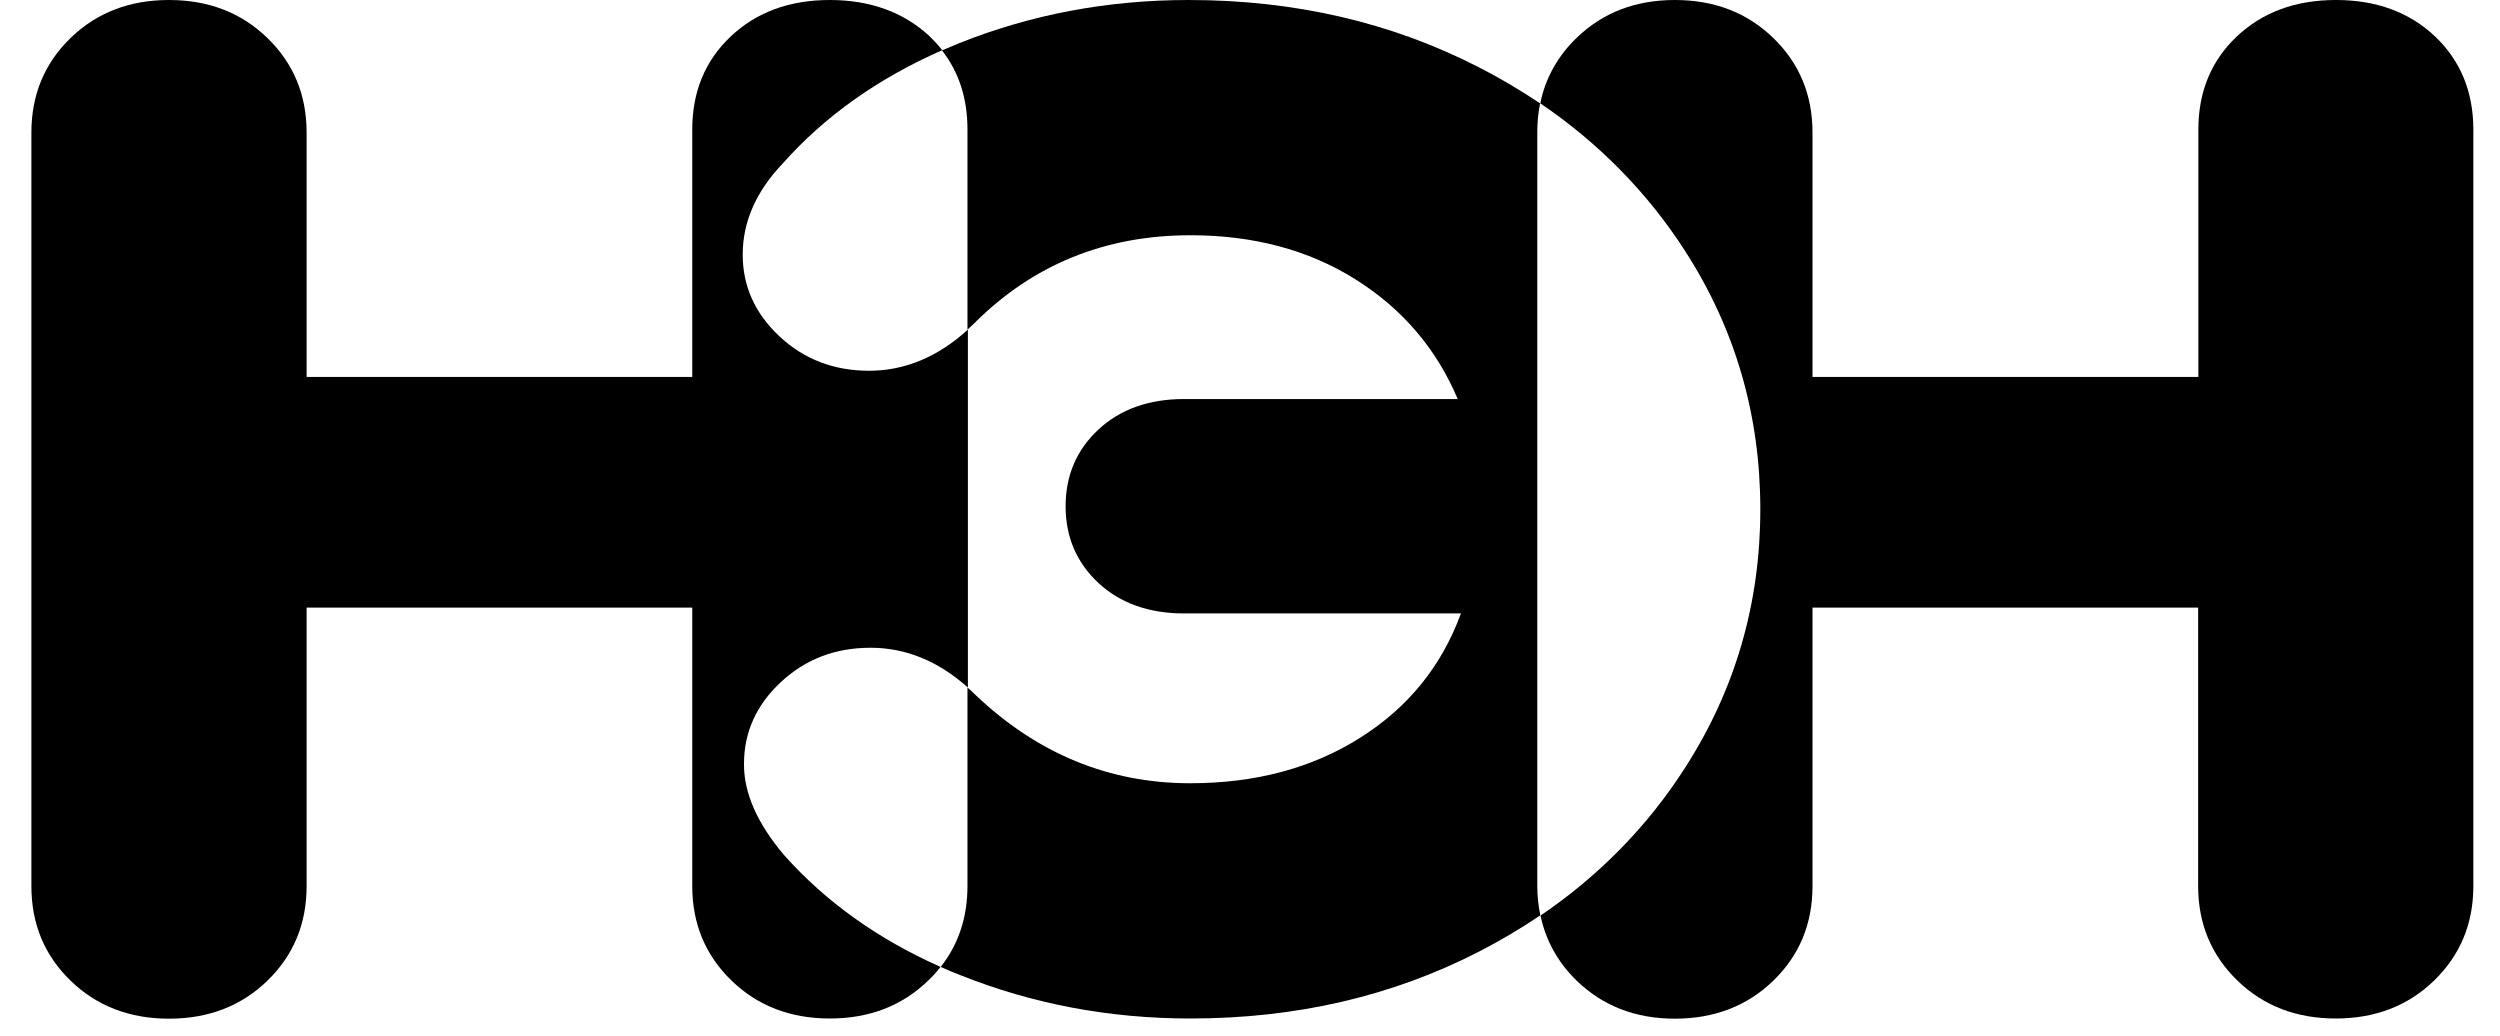
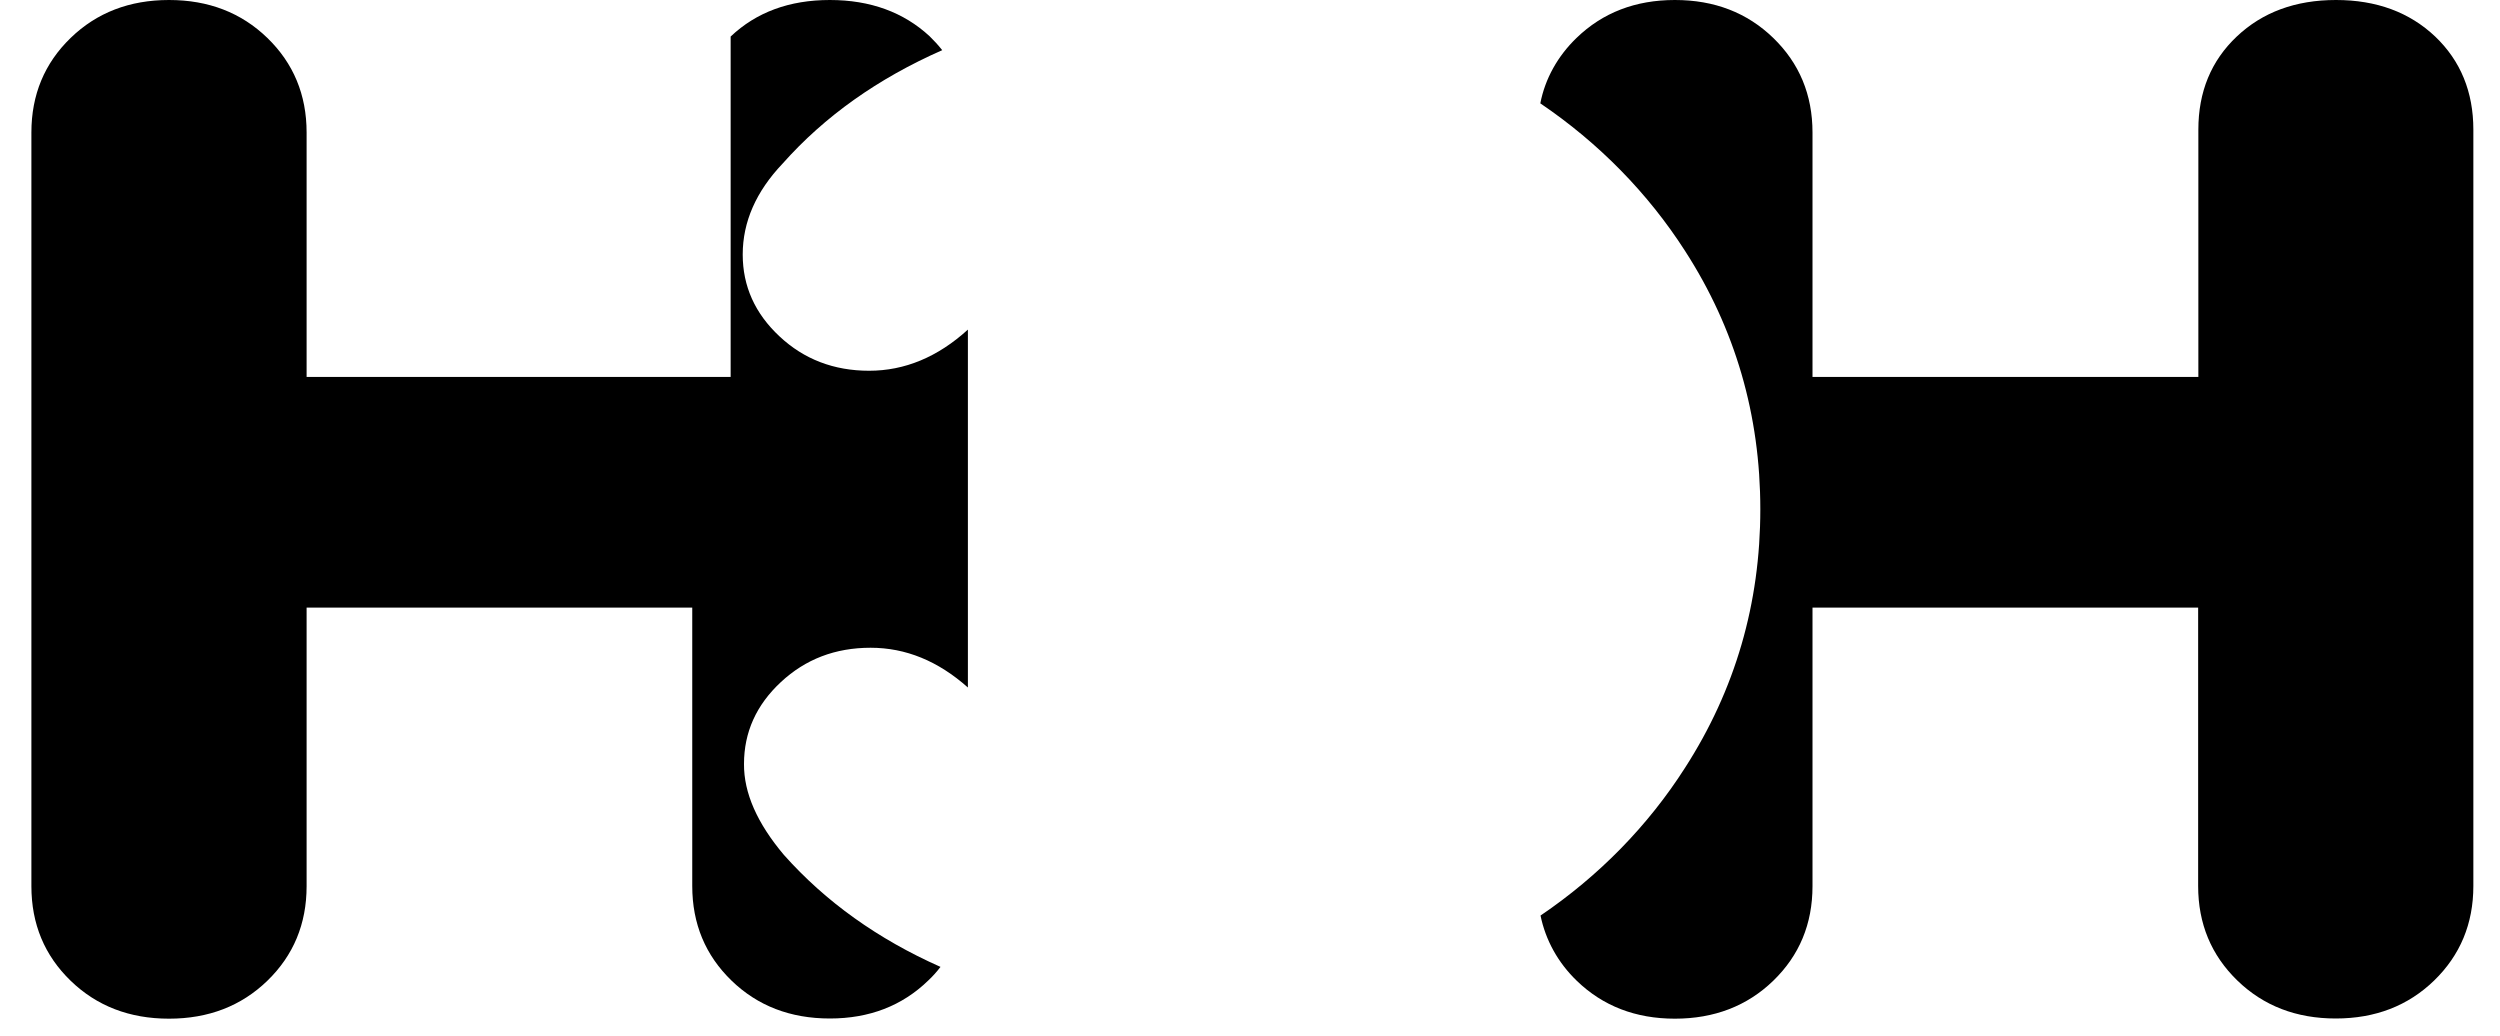
<svg xmlns="http://www.w3.org/2000/svg" width="70" height="29" viewBox="0 0 70 29" fill="none">
-   <path d="M21.949 23.937C21.2 23.049 20.826 22.201 20.832 21.391C20.832 20.503 21.176 19.739 21.865 19.098C22.553 18.457 23.387 18.137 24.377 18.137C25.361 18.137 26.267 18.508 27.101 19.25V9.229C26.255 9.999 25.331 10.381 24.335 10.381C23.35 10.381 22.511 10.06 21.828 9.42C21.14 8.779 20.796 8.015 20.796 7.127C20.796 6.211 21.17 5.362 21.913 4.581C23.091 3.254 24.582 2.198 26.382 1.405C26.273 1.265 26.152 1.135 26.026 1.012C25.301 0.343 24.371 0 23.236 0C22.1 0 21.176 0.343 20.458 1.023C19.739 1.703 19.383 2.574 19.383 3.631V10.555H8.585V3.709C8.585 2.653 8.216 1.77 7.486 1.062C6.755 0.354 5.837 0 4.732 0C3.627 0 2.709 0.354 1.978 1.062C1.247 1.77 0.879 2.653 0.879 3.709V24.814C0.879 25.871 1.247 26.753 1.978 27.461C2.709 28.169 3.627 28.523 4.732 28.523C5.837 28.523 6.755 28.169 7.486 27.461C8.216 26.753 8.585 25.871 8.585 24.814V17.013H19.383V24.808C19.383 25.865 19.751 26.747 20.482 27.456C21.212 28.164 22.13 28.518 23.236 28.518C24.341 28.518 25.259 28.164 25.989 27.456C26.116 27.338 26.231 27.208 26.334 27.073C24.576 26.292 23.115 25.247 21.949 23.937Z" fill="black" />
+   <path d="M21.949 23.937C21.2 23.049 20.826 22.201 20.832 21.391C20.832 20.503 21.176 19.739 21.865 19.098C22.553 18.457 23.387 18.137 24.377 18.137C25.361 18.137 26.267 18.508 27.101 19.25V9.229C26.255 9.999 25.331 10.381 24.335 10.381C23.35 10.381 22.511 10.06 21.828 9.42C21.14 8.779 20.796 8.015 20.796 7.127C20.796 6.211 21.17 5.362 21.913 4.581C23.091 3.254 24.582 2.198 26.382 1.405C26.273 1.265 26.152 1.135 26.026 1.012C25.301 0.343 24.371 0 23.236 0C22.1 0 21.176 0.343 20.458 1.023V10.555H8.585V3.709C8.585 2.653 8.216 1.77 7.486 1.062C6.755 0.354 5.837 0 4.732 0C3.627 0 2.709 0.354 1.978 1.062C1.247 1.77 0.879 2.653 0.879 3.709V24.814C0.879 25.871 1.247 26.753 1.978 27.461C2.709 28.169 3.627 28.523 4.732 28.523C5.837 28.523 6.755 28.169 7.486 27.461C8.216 26.753 8.585 25.871 8.585 24.814V17.013H19.383V24.808C19.383 25.865 19.751 26.747 20.482 27.456C21.212 28.164 22.13 28.518 23.236 28.518C24.341 28.518 25.259 28.164 25.989 27.456C26.116 27.338 26.231 27.208 26.334 27.073C24.576 26.292 23.115 25.247 21.949 23.937Z" fill="black" />
  <path d="M68.185 1.023C67.466 0.343 66.542 0 65.407 0C64.272 0 63.348 0.343 62.629 1.023C61.91 1.703 61.554 2.574 61.554 3.631V10.555H50.75V3.709C50.75 2.653 50.382 1.77 49.651 1.062C48.92 0.354 48.002 0 46.897 0C45.792 0 44.874 0.354 44.143 1.062C43.618 1.568 43.262 2.203 43.129 2.894C44.765 4.002 46.142 5.407 47.181 7.025C48.588 9.206 49.289 11.623 49.289 14.259C49.289 16.895 48.588 19.312 47.181 21.498C46.148 23.117 44.771 24.527 43.135 25.635C43.274 26.32 43.624 26.955 44.149 27.461C44.88 28.169 45.798 28.523 46.897 28.523C47.996 28.523 48.92 28.169 49.651 27.461C50.382 26.753 50.75 25.871 50.75 24.814V17.013H61.548V24.808C61.548 25.865 61.916 26.747 62.647 27.456C63.378 28.164 64.296 28.518 65.401 28.518C66.506 28.518 67.424 28.164 68.155 27.456C68.885 26.747 69.254 25.865 69.254 24.808V3.631C69.254 2.574 68.897 1.703 68.185 1.023Z" fill="black" />
-   <path d="M43.044 3.709C43.044 3.434 43.068 3.164 43.123 2.894C42.567 2.524 41.993 2.181 41.395 1.877C38.95 0.624 36.244 0 33.285 0C31.014 0 28.87 0.405 26.859 1.208C26.696 1.276 26.533 1.343 26.376 1.411C26.853 2.023 27.089 2.76 27.089 3.625V9.229C27.155 9.172 27.216 9.111 27.282 9.049C28.925 7.408 30.942 6.587 33.333 6.587C35.097 6.587 36.637 6.997 37.947 7.818C39.258 8.639 40.218 9.757 40.816 11.173H33.152C32.168 11.173 31.365 11.46 30.755 12.028C30.145 12.595 29.837 13.315 29.837 14.175C29.837 15.034 30.145 15.754 30.755 16.322C31.365 16.889 32.168 17.176 33.152 17.176H40.906C40.369 18.648 39.427 19.812 38.08 20.66C36.733 21.509 35.151 21.931 33.327 21.931C31.057 21.931 29.058 21.11 27.325 19.469C27.246 19.39 27.167 19.317 27.089 19.25V24.808C27.089 25.68 26.841 26.438 26.34 27.073C26.521 27.158 26.709 27.236 26.902 27.309C28.919 28.113 31.063 28.518 33.333 28.518C36.292 28.518 38.986 27.894 41.42 26.641C42.011 26.337 42.579 26 43.129 25.629C43.074 25.359 43.044 25.084 43.044 24.808V3.709Z" fill="black" />
</svg>